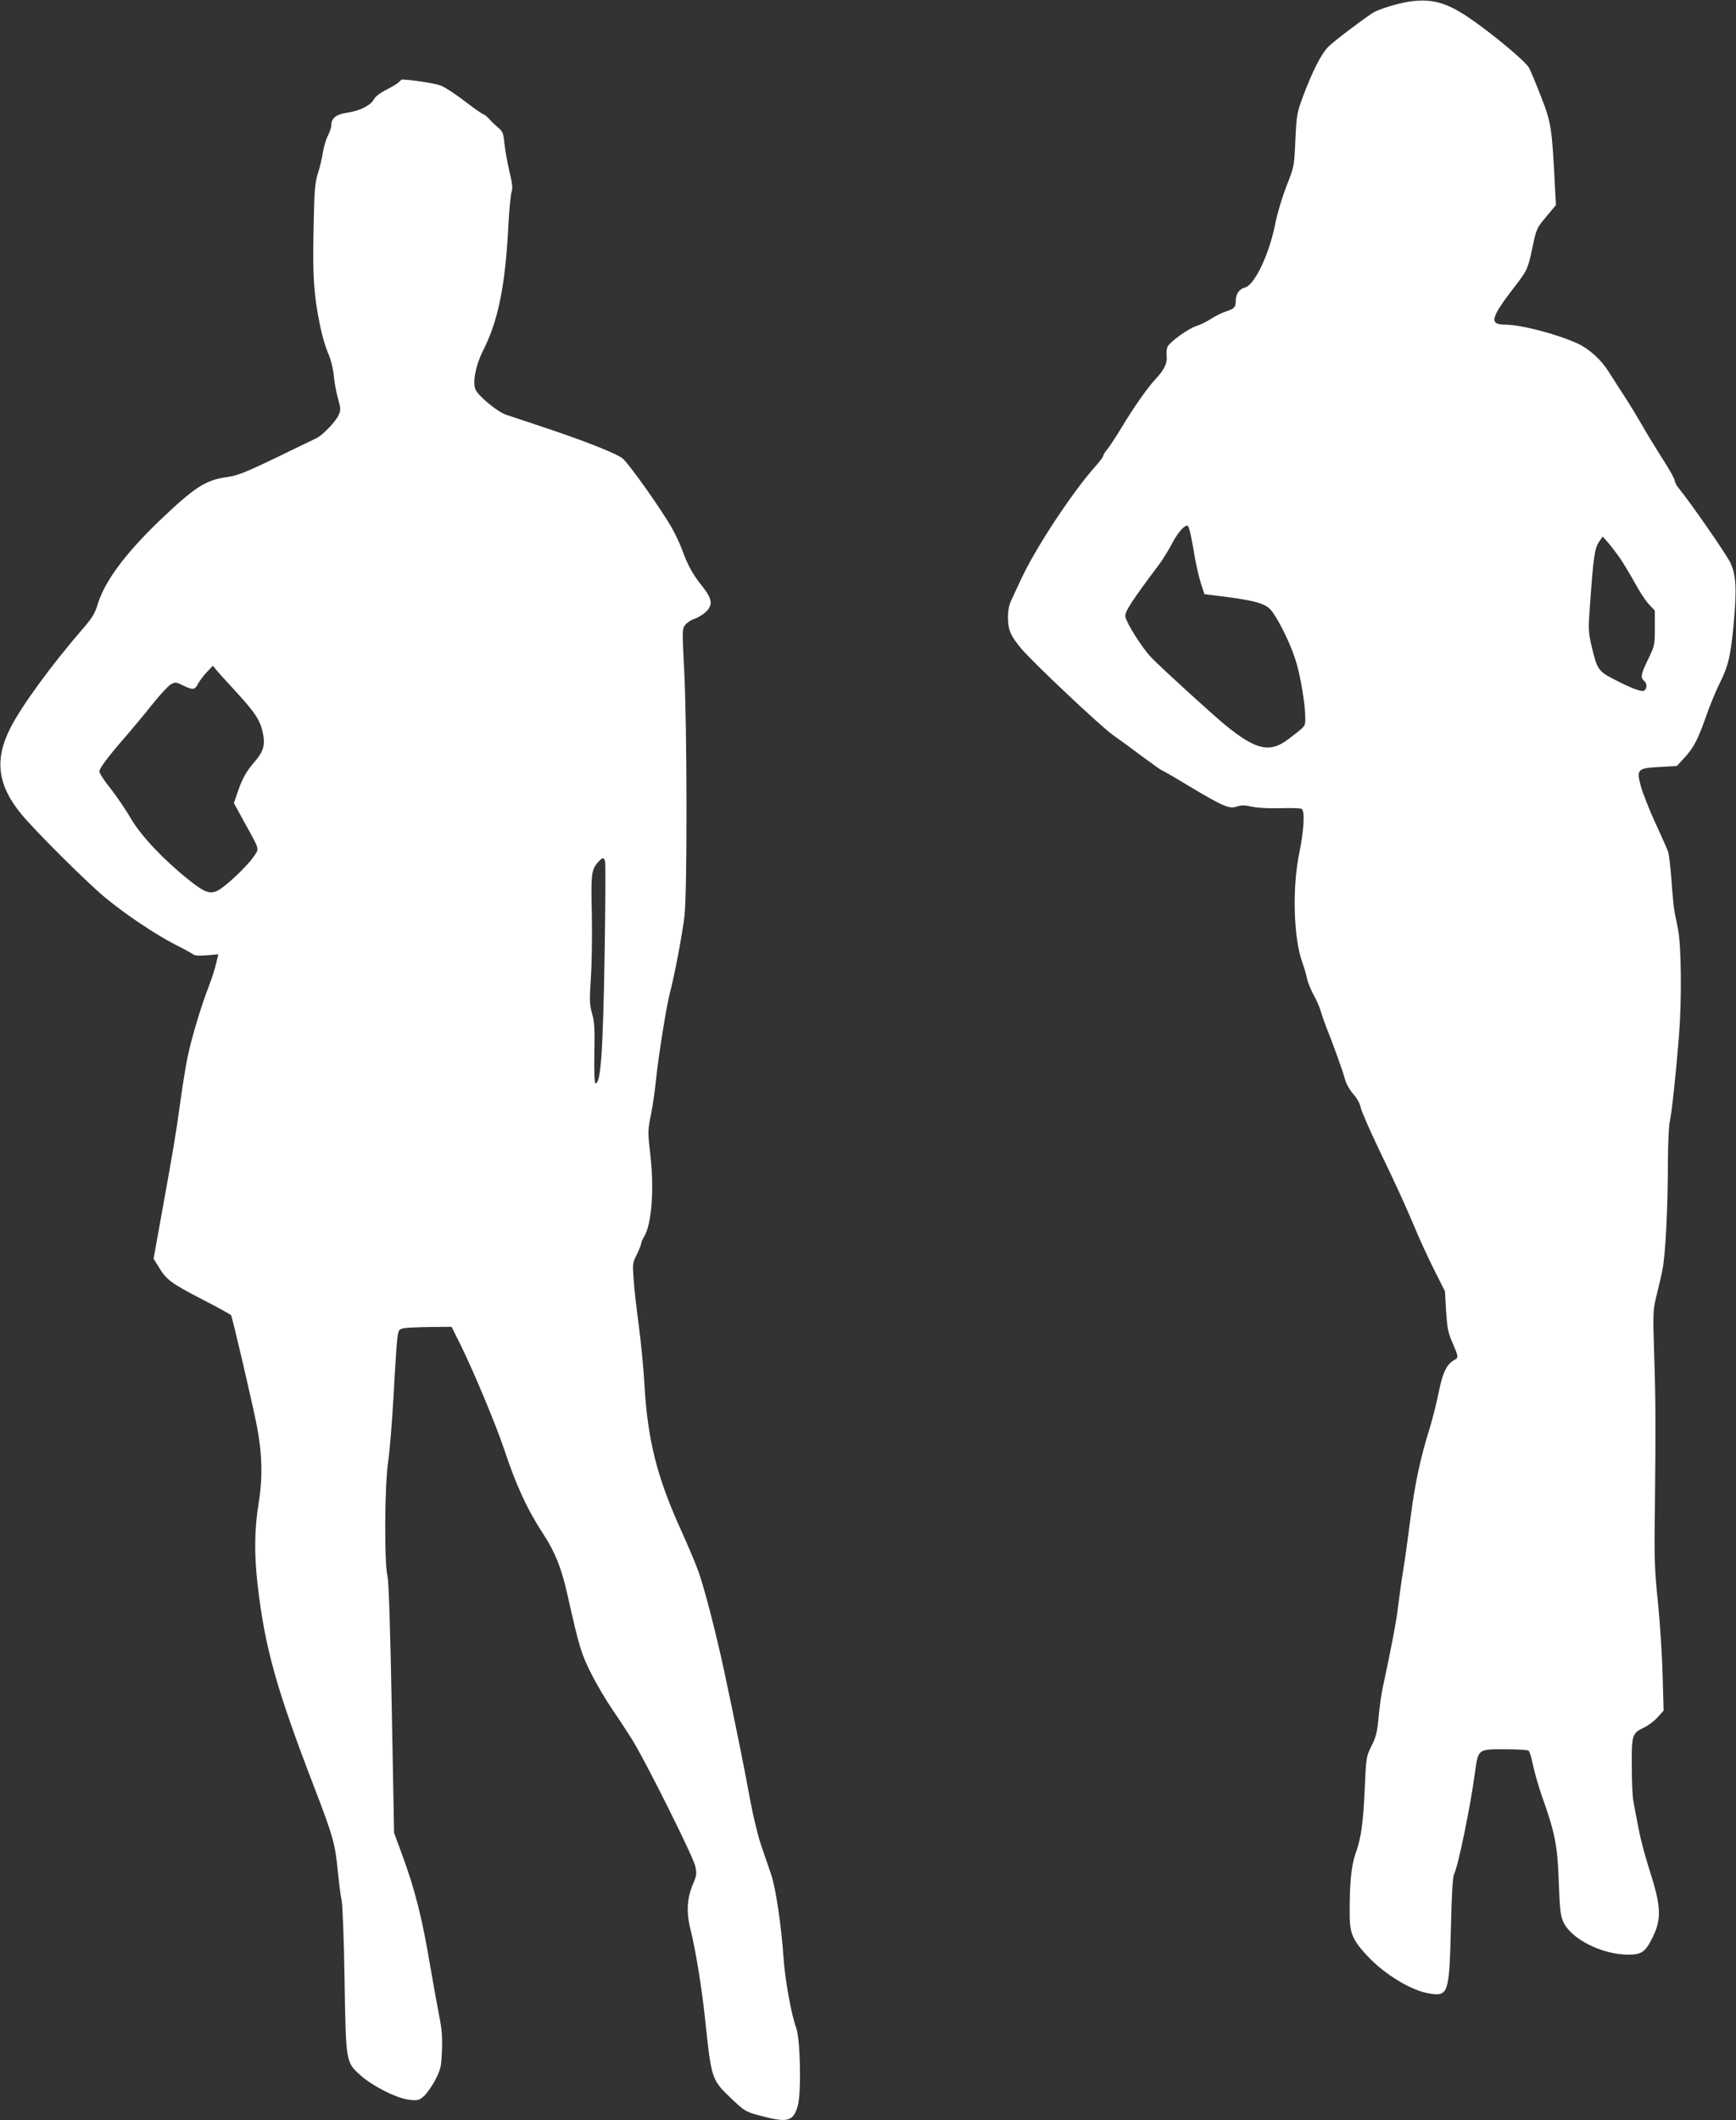
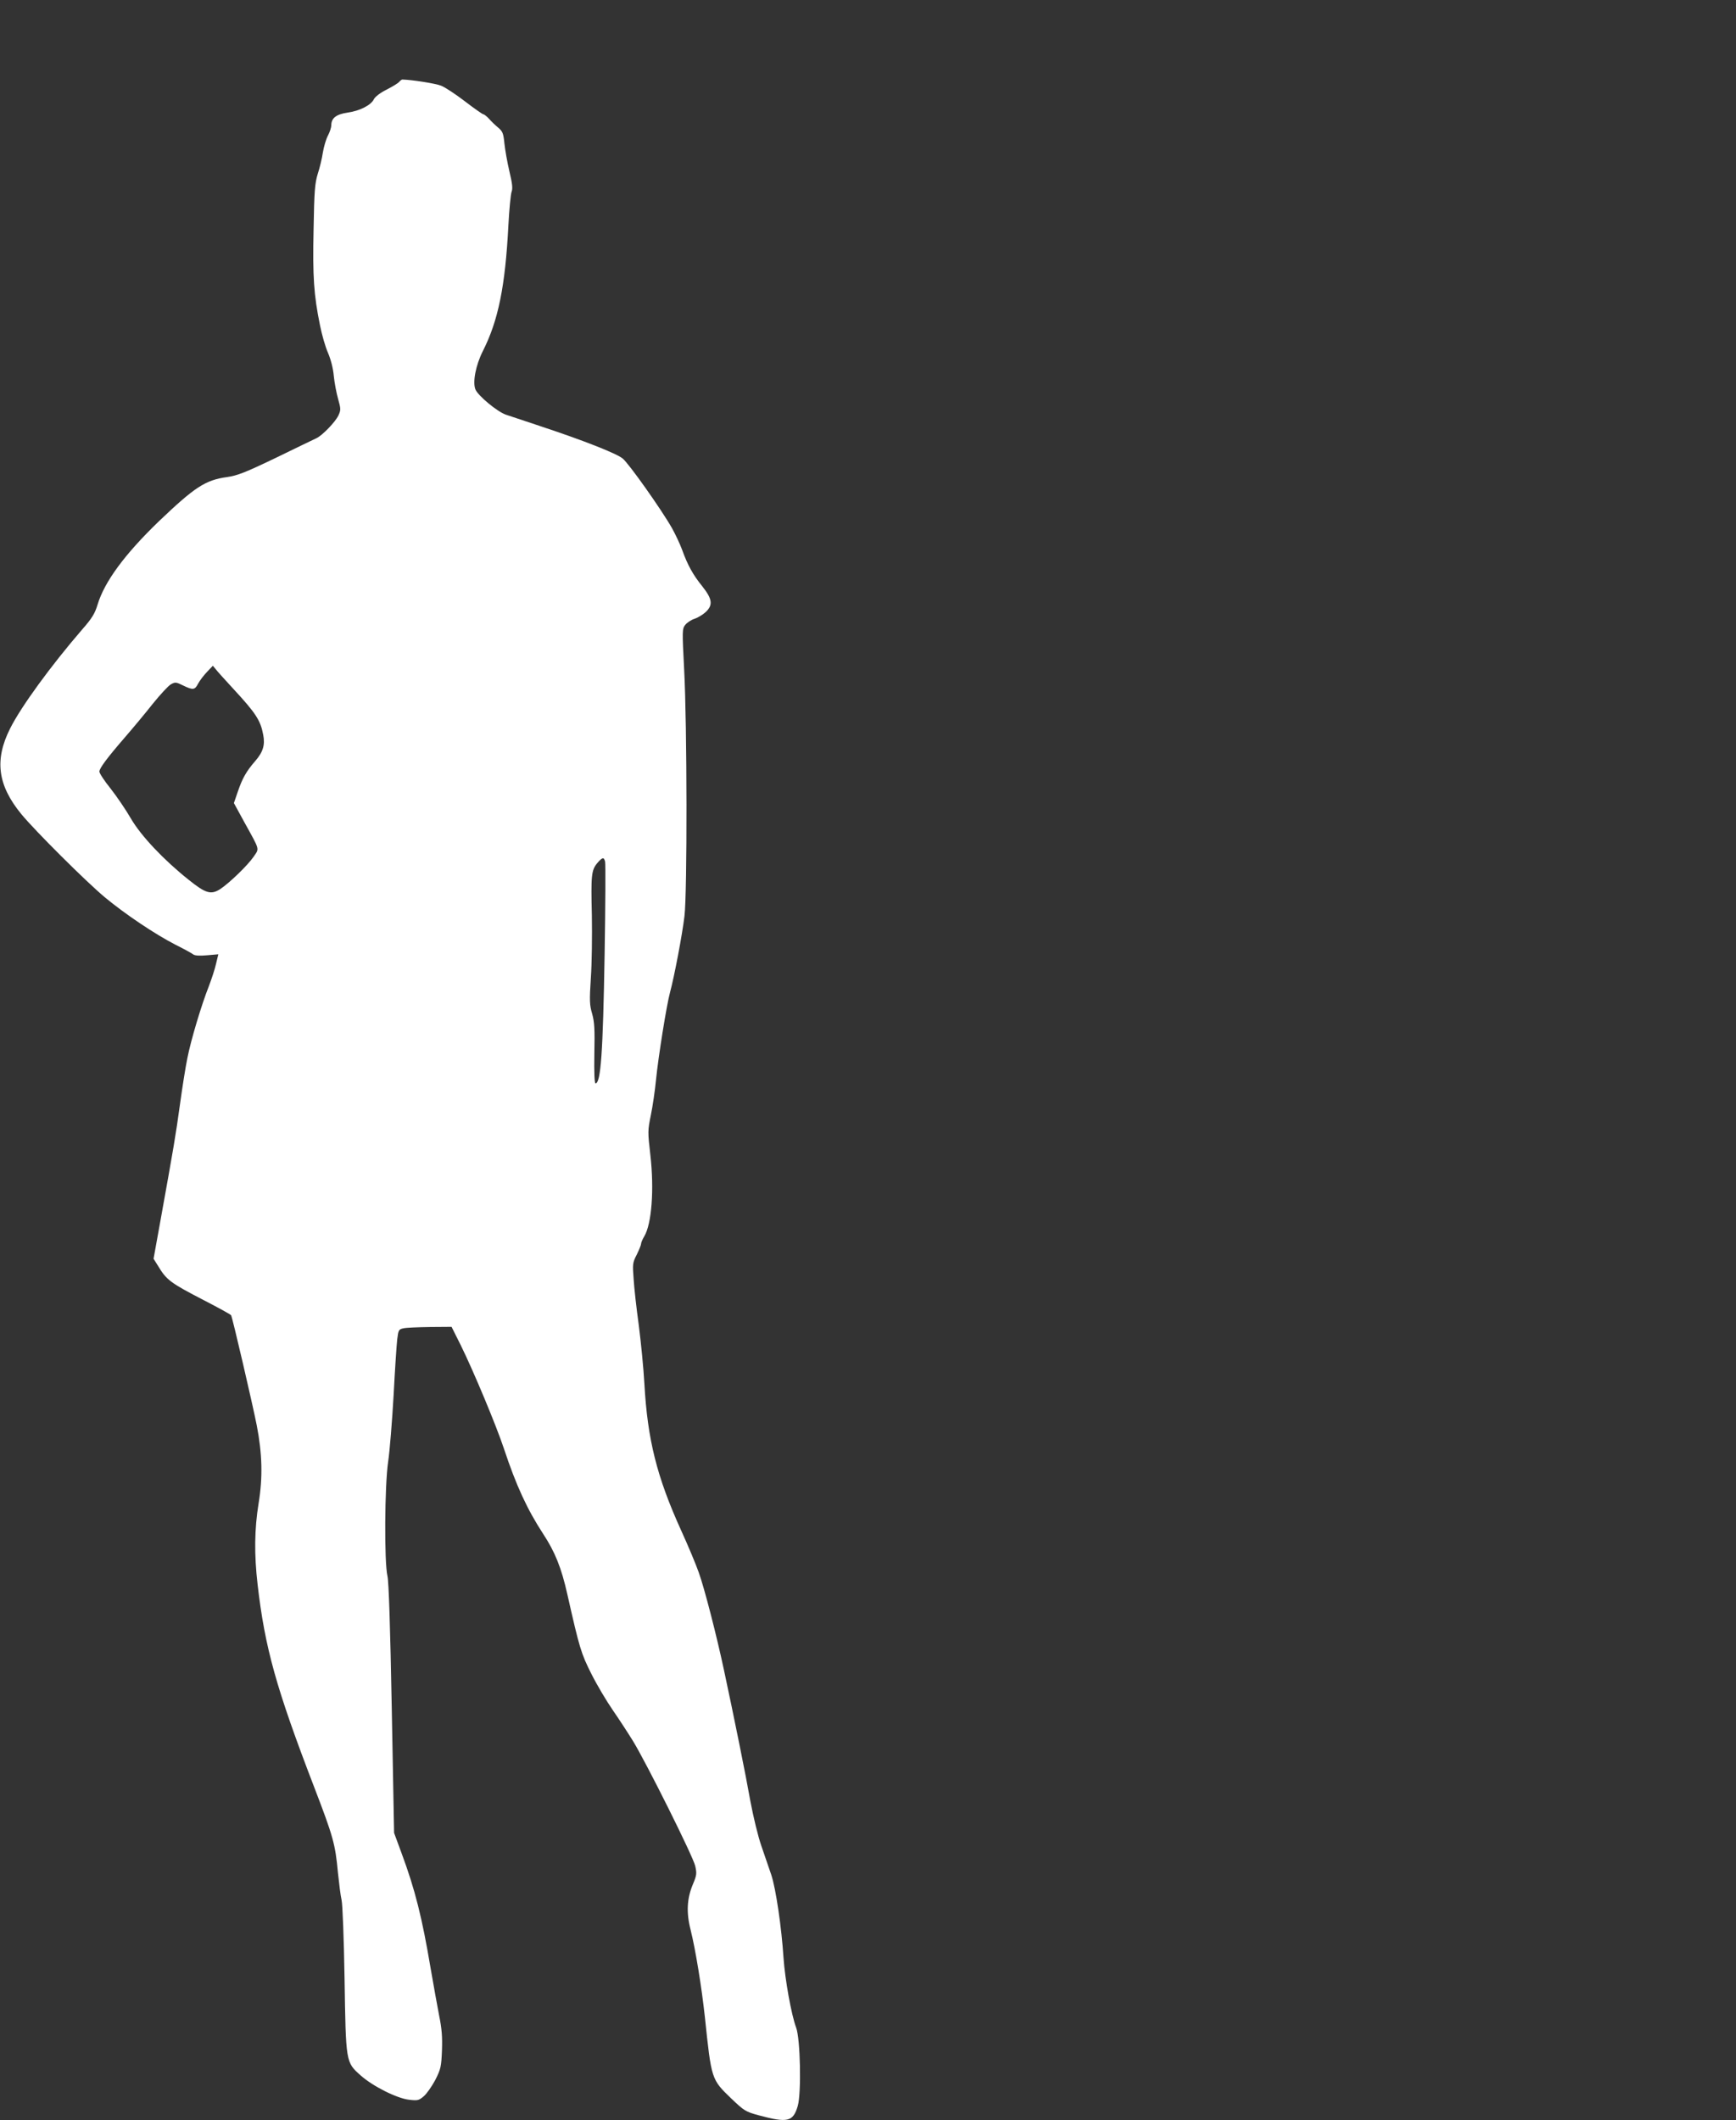
<svg xmlns="http://www.w3.org/2000/svg" version="1.0" width="1048pt" height="1280pt" viewBox="0 0 1048 1280" preserveAspectRatio="xMidYMid meet">
  <rect x="0" y="0" width="1048" height="1280" fill="#333333" stroke="none" />
  <g transform="translate(0,1280) scale(0.1,-0.1)" fill="#ffffff" stroke="none">
-     <path d="M8505 12790 c-74 -12 -184 -46 -218 -68 -84 -56 -237 -173 -270 -206 -42 -44 -95 -148 -152 -301 -35 -95 -38 -109 -45 -260 -7 -159 -7 -160 -54 -279 -25 -65 -56 -166 -67 -225 -37 -187 -125 -372 -184 -387 -33 -8 -55 -40 -55 -79 0 -40 -8 -48 -58 -65 -23 -7 -64 -27 -90 -44 -26 -17 -66 -37 -89 -44 -47 -14 -157 -93 -174 -124 -6 -12 -9 -38 -6 -59 5 -41 -15 -82 -70 -141 -44 -46 -130 -169 -198 -282 -36 -60 -77 -122 -90 -138 -14 -16 -25 -34 -25 -40 0 -6 -21 -34 -46 -62 -140 -156 -363 -495 -449 -681 -18 -38 -43 -92 -56 -120 -18 -37 -24 -66 -24 -115 1 -74 16 -108 79 -184 71 -85 482 -472 553 -522 37 -26 118 -85 179 -131 61 -45 114 -83 117 -83 4 0 75 -41 159 -92 213 -127 248 -143 295 -127 28 9 48 9 91 -1 32 -7 102 -11 171 -9 64 2 122 0 129 -4 20 -13 14 -127 -14 -265 -44 -209 -35 -517 18 -662 11 -30 24 -75 29 -99 5 -24 23 -67 39 -97 17 -29 37 -75 44 -101 8 -26 23 -70 34 -98 35 -84 101 -268 112 -312 6 -24 28 -63 50 -88 24 -28 41 -60 45 -83 4 -20 54 -135 112 -256 104 -215 154 -325 237 -521 24 -55 69 -152 101 -215 l58 -115 7 -121 c7 -103 12 -130 39 -191 36 -84 37 -89 11 -103 -46 -24 -71 -76 -95 -197 -13 -65 -38 -163 -55 -218 -55 -175 -89 -335 -115 -540 -14 -110 -34 -255 -45 -321 -11 -67 -24 -163 -30 -214 -9 -81 -42 -254 -94 -495 -8 -38 -19 -118 -24 -176 -8 -88 -16 -117 -43 -170 -31 -63 -32 -67 -40 -254 -10 -219 -22 -301 -57 -399 -25 -72 -36 -185 -34 -379 1 -98 22 -145 106 -234 105 -113 269 -212 378 -228 111 -17 117 1 127 394 5 219 11 313 20 330 23 42 99 411 125 609 20 144 17 142 180 142 72 0 137 -4 143 -8 7 -4 19 -43 27 -86 9 -42 32 -123 51 -179 82 -230 97 -303 105 -522 6 -170 10 -207 27 -246 46 -104 234 -199 393 -199 76 0 100 15 138 87 63 120 63 193 -3 401 -19 59 -41 136 -50 172 -15 58 -23 95 -55 270 -5 25 -9 119 -9 210 -1 188 2 197 74 231 25 12 61 39 81 61 l37 41 -6 216 c-3 119 -16 315 -28 436 -20 193 -23 259 -19 540 6 531 5 688 -4 960 -8 246 -7 265 12 345 12 47 29 119 37 160 19 84 34 378 34 662 1 103 5 209 11 235 14 69 37 286 56 523 17 212 14 543 -6 640 -5 25 -13 68 -19 95 -6 28 -15 115 -20 195 -6 80 -15 159 -20 175 -5 17 -40 95 -77 175 -37 80 -76 180 -88 222 -28 105 -22 111 116 118 l101 6 48 52 c54 59 82 113 132 258 20 56 53 137 74 180 57 114 70 168 89 369 19 209 15 290 -19 366 -21 47 -245 370 -313 452 -13 16 -24 36 -24 46 0 10 -33 69 -74 132 -40 63 -95 152 -121 199 -27 47 -76 128 -110 180 -34 52 -76 118 -93 145 -47 75 -119 140 -192 173 -124 56 -339 112 -433 112 -100 1 -90 39 61 235 71 92 76 103 102 225 26 123 25 121 92 201 l51 61 -7 132 c-17 333 -22 367 -82 520 -30 78 -63 157 -73 176 -20 39 -232 215 -369 307 -134 90 -224 113 -357 93z m-1316 -3223 c6 -28 18 -92 26 -142 9 -49 25 -117 36 -151 l20 -61 136 -17 c167 -22 229 -40 262 -75 39 -42 116 -194 149 -296 31 -91 62 -275 62 -360 0 -51 3 -47 -102 -127 -112 -85 -194 -67 -380 84 -84 69 -384 343 -448 409 -54 56 -147 203 -156 245 -6 29 32 88 209 324 18 25 51 78 72 118 37 70 79 117 96 107 4 -3 12 -29 18 -58z m2591 -137 c20 -30 61 -98 90 -150 28 -52 67 -111 86 -130 l34 -36 0 -105 c0 -102 -1 -107 -40 -188 -44 -90 -48 -112 -25 -131 18 -15 19 -42 4 -57 -14 -14 -74 8 -191 69 -89 46 -97 59 -130 198 -20 87 -20 101 -9 254 20 282 28 335 53 373 l23 34 34 -38 c18 -21 50 -63 71 -93z" />
    <path d="M2410 12306 c-6 -8 -41 -29 -76 -47 -40 -20 -69 -43 -77 -58 -17 -36 -86 -71 -160 -81 -67 -10 -97 -33 -97 -76 0 -13 -9 -41 -20 -62 -12 -22 -25 -68 -31 -103 -5 -35 -19 -93 -31 -129 -17 -57 -21 -100 -25 -335 -6 -285 1 -394 39 -580 11 -55 32 -129 48 -165 17 -40 31 -93 35 -139 4 -41 16 -104 26 -139 17 -61 17 -67 2 -100 -19 -40 -98 -122 -134 -138 -13 -6 -123 -59 -244 -118 -185 -89 -232 -107 -294 -116 -132 -18 -196 -61 -413 -268 -205 -198 -327 -363 -369 -502 -16 -53 -33 -82 -92 -149 -189 -219 -370 -467 -436 -599 -95 -189 -76 -341 67 -516 83 -101 391 -408 505 -503 124 -103 305 -224 426 -286 52 -26 101 -53 108 -59 9 -7 38 -9 82 -5 l69 6 -14 -58 c-7 -32 -27 -92 -43 -134 -44 -111 -108 -323 -130 -435 -11 -53 -31 -180 -45 -282 -25 -182 -37 -253 -118 -702 l-41 -227 27 -43 c51 -85 73 -102 278 -208 87 -45 160 -85 163 -90 8 -12 130 -538 155 -665 33 -170 37 -314 11 -471 -25 -155 -27 -307 -6 -489 44 -383 113 -629 341 -1222 116 -302 128 -345 144 -518 7 -66 16 -140 22 -165 6 -26 14 -231 18 -475 8 -507 7 -504 97 -584 74 -66 220 -139 293 -147 51 -6 59 -4 88 21 18 15 49 60 70 99 33 66 36 79 40 178 3 81 -1 132 -17 210 -11 57 -34 184 -51 283 -52 309 -94 477 -176 698 l-45 122 -14 750 c-9 485 -18 768 -26 800 -20 86 -17 548 4 690 10 66 24 246 33 400 8 154 18 307 22 340 7 56 9 60 37 66 17 4 89 7 161 8 l130 1 56 -112 c79 -161 213 -482 260 -623 74 -223 140 -366 237 -515 71 -108 110 -204 146 -365 73 -324 83 -357 145 -480 33 -66 92 -165 130 -220 38 -55 92 -138 121 -185 81 -132 364 -699 376 -755 10 -45 9 -55 -14 -110 -36 -85 -41 -170 -14 -275 30 -120 67 -349 86 -525 40 -380 39 -377 159 -493 79 -75 86 -80 167 -102 174 -47 207 -39 235 57 22 77 16 404 -10 473 -29 78 -67 290 -76 420 -12 185 -46 418 -74 502 -14 40 -41 119 -60 175 -20 57 -49 178 -66 269 -29 164 -99 509 -160 794 -44 206 -117 491 -152 588 -16 46 -64 161 -107 255 -146 322 -202 546 -221 883 -5 94 -21 254 -34 355 -14 101 -28 227 -31 279 -7 89 -6 98 19 146 14 29 26 58 26 65 0 8 9 28 19 45 45 74 61 283 37 492 -16 139 -16 147 3 240 11 53 25 149 31 212 14 139 64 454 85 530 25 92 74 349 87 460 17 139 16 1156 -2 1489 -12 233 -12 244 6 268 11 14 36 31 58 38 21 7 51 26 67 41 44 42 39 78 -21 154 -56 69 -89 128 -123 223 -13 35 -40 92 -60 128 -64 113 -261 391 -298 421 -38 31 -236 109 -499 196 -91 30 -184 61 -207 69 -53 19 -167 114 -183 152 -18 44 2 147 45 232 93 184 135 390 154 759 5 96 14 187 19 201 8 21 5 50 -13 125 -13 55 -26 130 -30 168 -6 61 -11 73 -37 95 -17 14 -42 38 -56 54 -14 15 -29 27 -34 27 -5 0 -55 35 -111 78 -56 43 -121 86 -145 95 -33 13 -172 35 -233 37 -4 0 -12 -6 -19 -14z m-1000 -3666 c134 -145 163 -189 179 -276 12 -61 -1 -104 -48 -158 -54 -62 -78 -105 -105 -184 l-24 -70 65 -119 c94 -170 89 -153 54 -205 -35 -51 -143 -156 -201 -195 -56 -36 -88 -27 -190 55 -151 120 -289 266 -350 371 -30 52 -85 133 -122 180 -38 47 -68 93 -68 103 0 20 46 82 156 209 46 53 121 143 166 200 46 57 95 110 110 118 25 14 31 14 73 -7 60 -29 71 -28 91 11 9 17 33 49 53 70 l36 38 19 -23 c10 -13 58 -66 106 -118z m2243 -1042 c3 -13 2 -264 -3 -558 -10 -595 -23 -780 -55 -780 -6 0 -9 64 -7 179 3 146 1 189 -13 240 -16 54 -17 80 -8 219 6 86 8 255 6 374 -6 245 -3 275 33 318 31 36 40 37 47 8z" />
  </g>
</svg>